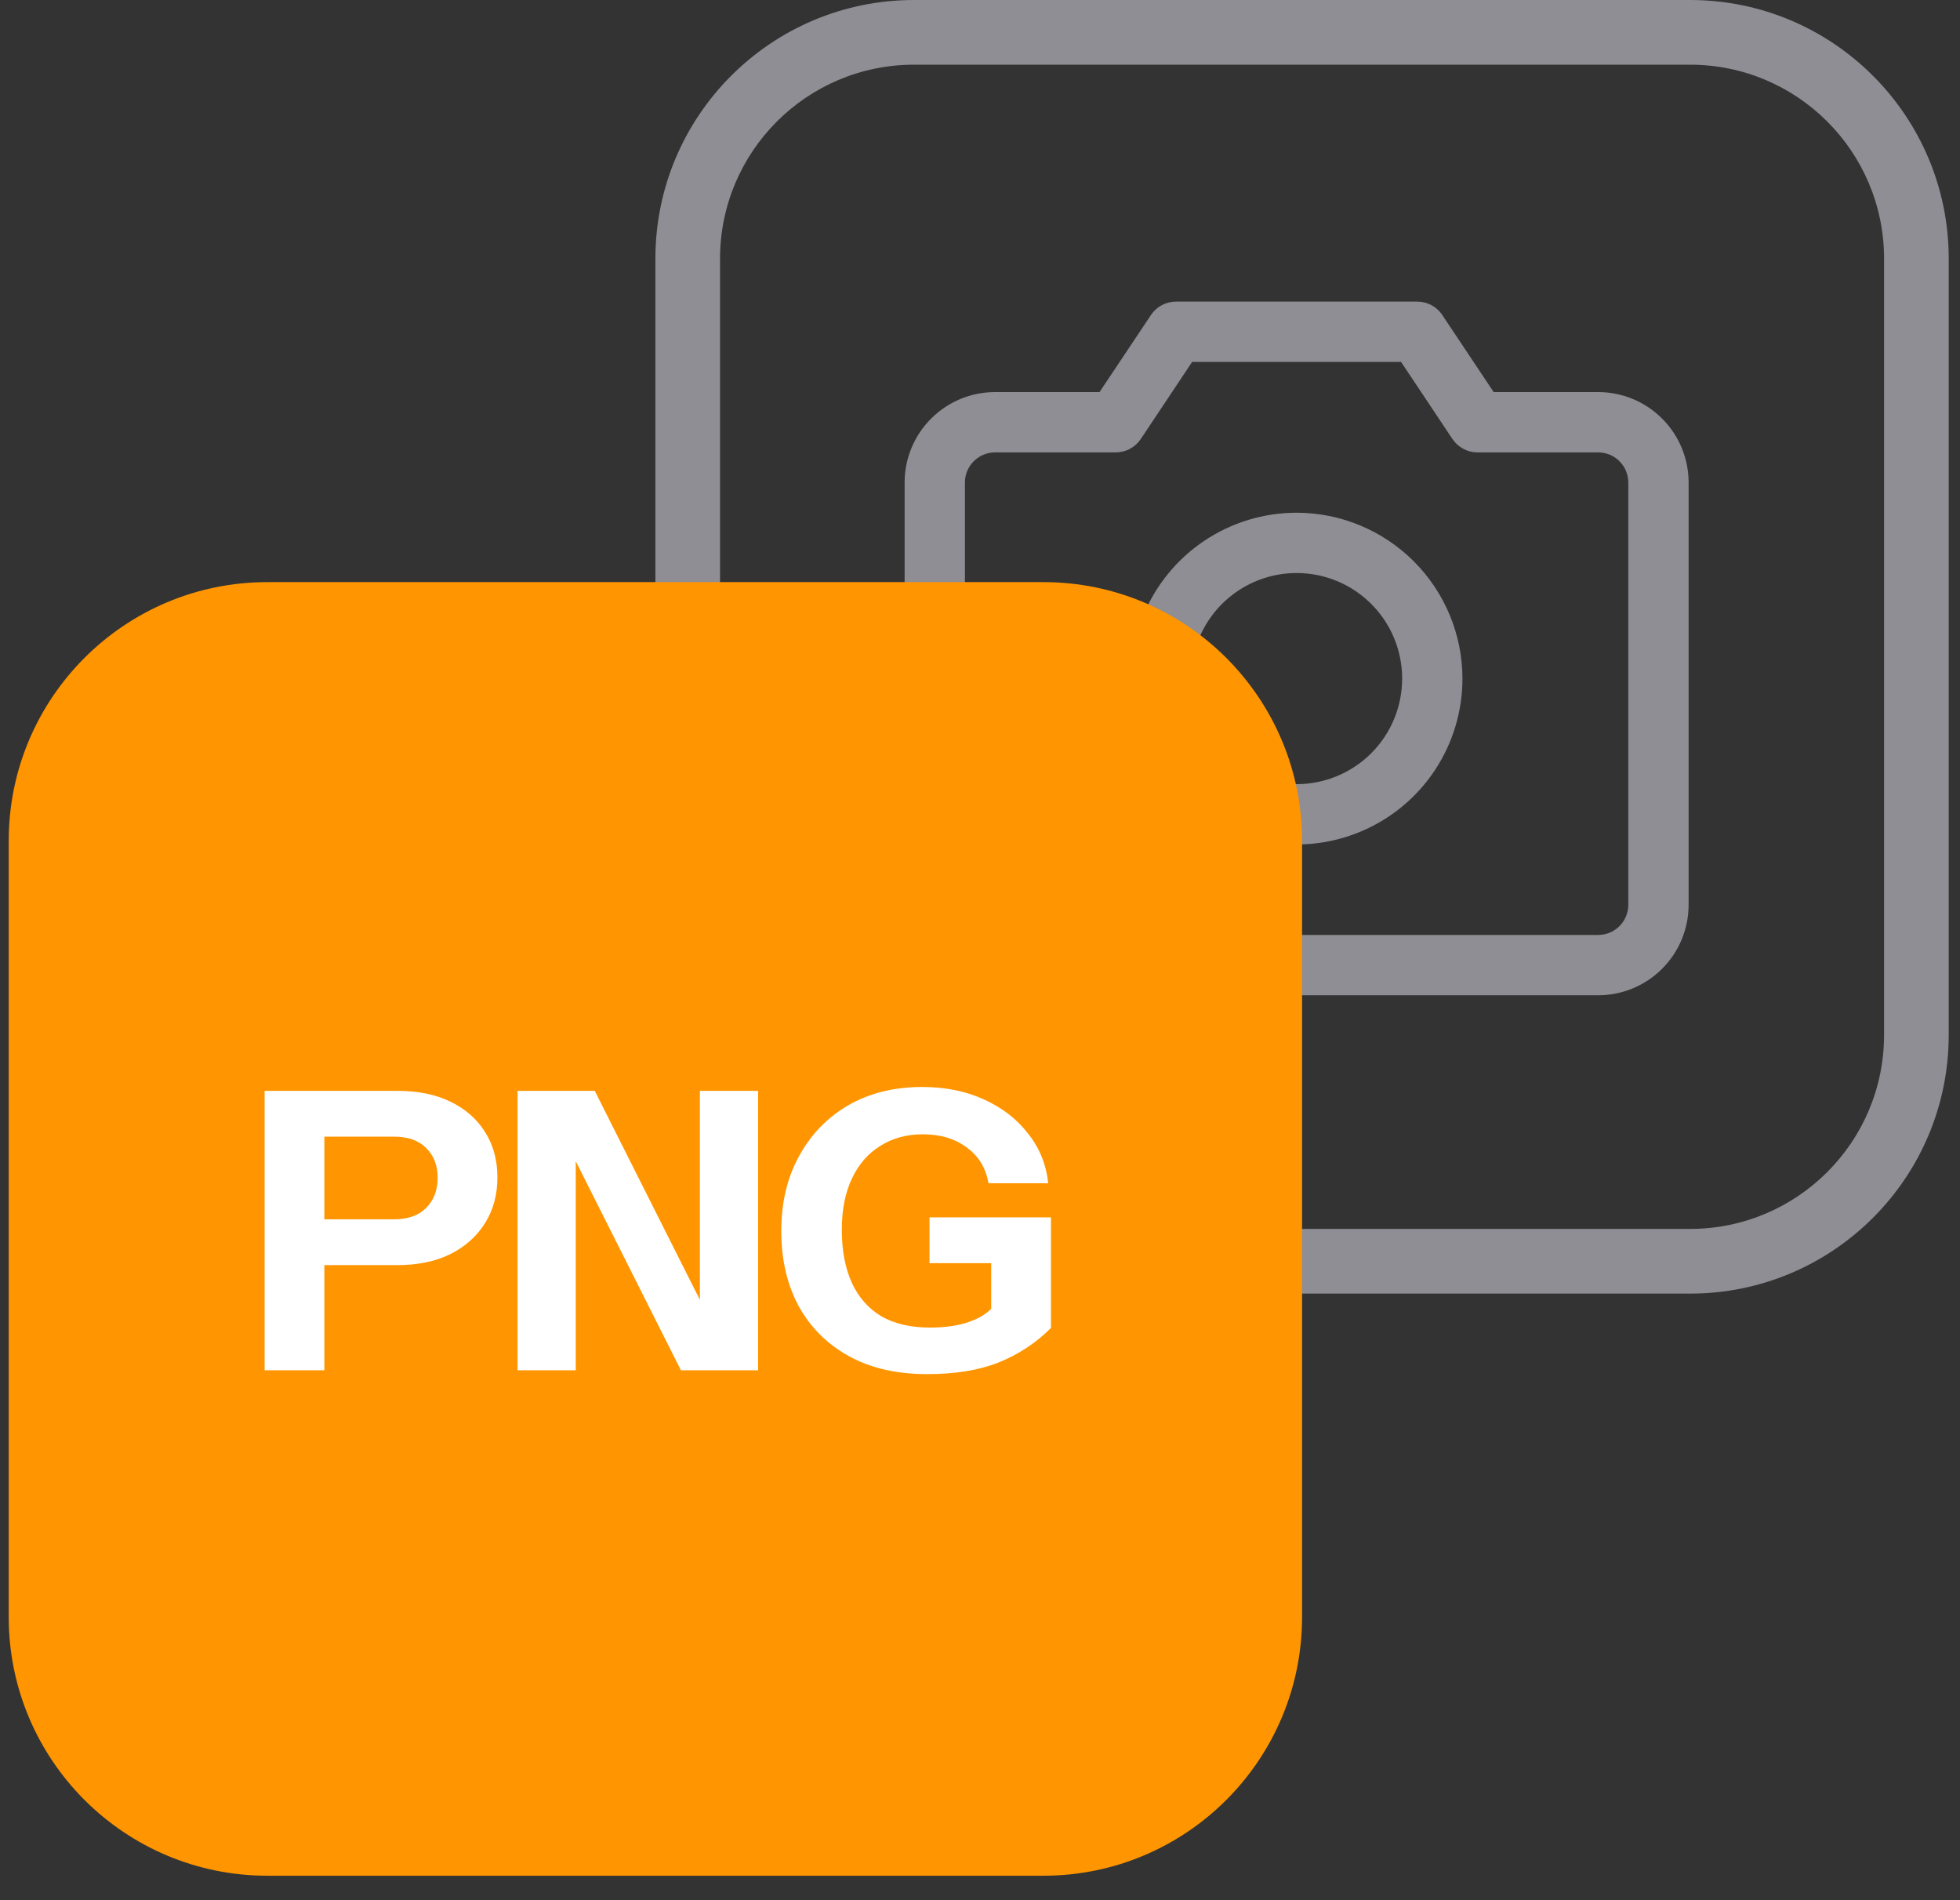
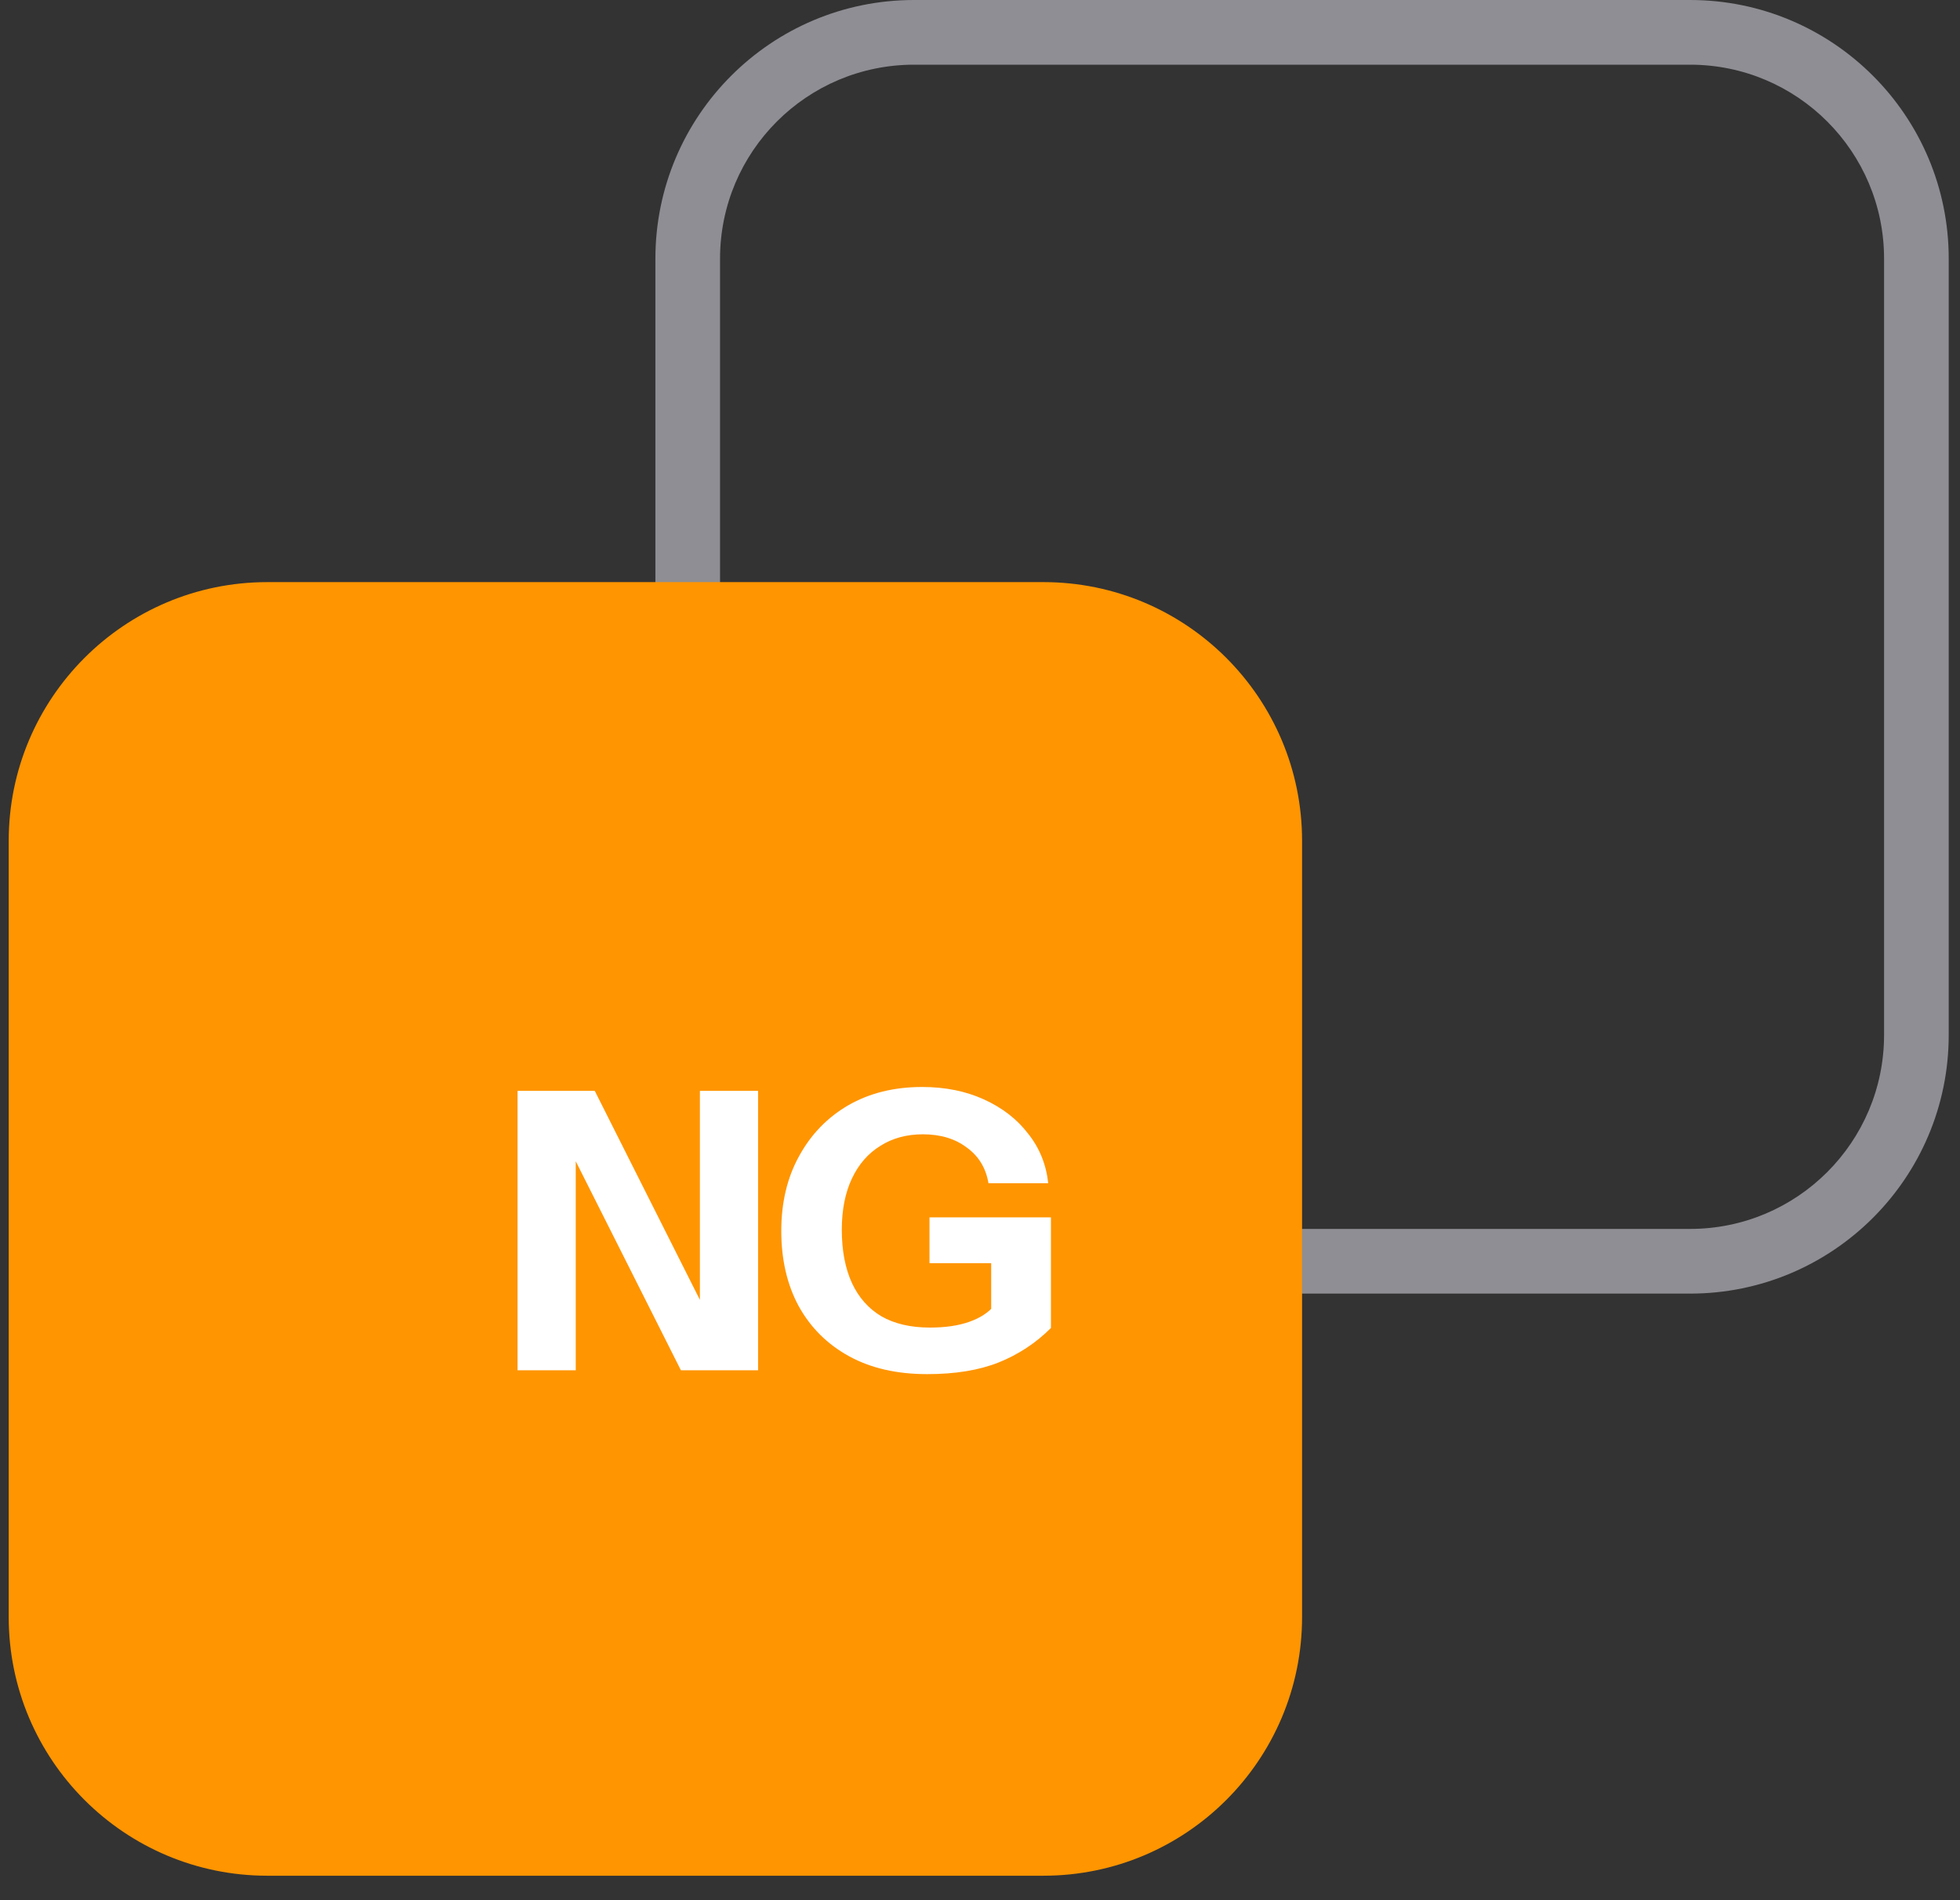
<svg xmlns="http://www.w3.org/2000/svg" width="65" height="63" viewBox="0 0 65 63" fill="none">
  <rect x="0" y="0" width="65" height="63" fill="#333333" stroke="none" />
-   <path fill-rule="evenodd" clip-rule="evenodd" d="M56.048 2.145H30.313C26.76 2.145 23.879 5.025 23.879 8.578V34.313C23.879 37.867 26.76 40.747 30.313 40.747H56.048C59.601 40.747 62.482 37.867 62.482 34.313V8.578C62.482 5.025 59.601 2.145 56.048 2.145ZM30.313 0C25.576 0 21.735 3.841 21.735 8.578V34.313C21.735 39.051 25.576 42.892 30.313 42.892H56.048C60.786 42.892 64.626 39.051 64.626 34.313V8.578C64.626 3.841 60.786 0 56.048 0H30.313Z" fill="#8E8E94" />
-   <path d="M53 13H49.535L47.831 10.445C47.74 10.308 47.616 10.196 47.471 10.118C47.326 10.041 47.164 10 47 10H39C38.836 10 38.674 10.041 38.529 10.118C38.384 10.196 38.26 10.308 38.169 10.445L36.464 13H33C32.204 13 31.441 13.316 30.879 13.879C30.316 14.441 30 15.204 30 16V30C30 30.796 30.316 31.559 30.879 32.121C31.441 32.684 32.204 33 33 33H53C53.796 33 54.559 32.684 55.121 32.121C55.684 31.559 56 30.796 56 30V16C56 15.204 55.684 14.441 55.121 13.879C54.559 13.316 53.796 13 53 13ZM54 30C54 30.265 53.895 30.52 53.707 30.707C53.52 30.895 53.265 31 53 31H33C32.735 31 32.48 30.895 32.293 30.707C32.105 30.52 32 30.265 32 30V16C32 15.735 32.105 15.48 32.293 15.293C32.48 15.105 32.735 15 33 15H37C37.165 15 37.327 14.96 37.472 14.882C37.617 14.804 37.741 14.692 37.833 14.555L39.535 12H46.464L48.167 14.555C48.259 14.692 48.383 14.804 48.528 14.882C48.673 14.96 48.835 15 49 15H53C53.265 15 53.52 15.105 53.707 15.293C53.895 15.48 54 15.735 54 16V30ZM43 17C41.912 17 40.849 17.323 39.944 17.927C39.04 18.531 38.335 19.39 37.919 20.395C37.502 21.4 37.394 22.506 37.606 23.573C37.818 24.64 38.342 25.62 39.111 26.389C39.88 27.158 40.86 27.682 41.927 27.894C42.994 28.107 44.1 27.998 45.105 27.581C46.11 27.165 46.969 26.46 47.573 25.556C48.177 24.651 48.5 23.588 48.5 22.5C48.498 21.042 47.918 19.644 46.887 18.613C45.856 17.582 44.458 17.002 43 17ZM43 26C42.308 26 41.631 25.795 41.056 25.41C40.48 25.026 40.031 24.479 39.766 23.839C39.502 23.2 39.432 22.496 39.567 21.817C39.702 21.138 40.036 20.515 40.525 20.025C41.015 19.536 41.638 19.202 42.317 19.067C42.996 18.932 43.7 19.002 44.339 19.266C44.979 19.531 45.526 19.98 45.91 20.555C46.295 21.131 46.5 21.808 46.5 22.5C46.5 23.428 46.131 24.319 45.475 24.975C44.819 25.631 43.928 26 43 26Z" fill="#8E8E94" />
+   <path fill-rule="evenodd" clip-rule="evenodd" d="M56.048 2.145H30.313C26.76 2.145 23.879 5.025 23.879 8.578V34.313C23.879 37.867 26.76 40.747 30.313 40.747H56.048C59.601 40.747 62.482 37.867 62.482 34.313V8.578C62.482 5.025 59.601 2.145 56.048 2.145ZM30.313 0C25.576 0 21.735 3.841 21.735 8.578V34.313C21.735 39.051 25.576 42.892 30.313 42.892H56.048C60.786 42.892 64.626 39.051 64.626 34.313V8.578C64.626 3.841 60.786 0 56.048 0H30.313" fill="#8E8E94" />
  <path d="M0.289 27.88C0.289 23.142 4.13 19.301 8.867 19.301H34.602C39.34 19.301 43.181 23.142 43.181 27.88V53.615C43.181 58.352 39.34 62.193 34.602 62.193H8.867C4.13 62.193 0.289 58.352 0.289 53.615V27.88Z" fill="#FF9500" />
  <path d="M30.748 45.562C29.744 45.562 28.882 45.365 28.162 44.971C27.441 44.576 26.883 44.023 26.489 43.311C26.103 42.599 25.91 41.767 25.91 40.814C25.91 39.871 26.107 39.043 26.502 38.331C26.896 37.61 27.441 37.048 28.136 36.645C28.839 36.242 29.654 36.041 30.581 36.041C31.344 36.041 32.026 36.178 32.627 36.452C33.236 36.727 33.724 37.104 34.093 37.585C34.471 38.056 34.694 38.605 34.763 39.232H32.781C32.695 38.726 32.455 38.331 32.06 38.048C31.674 37.756 31.19 37.61 30.606 37.61C30.066 37.61 29.594 37.739 29.191 37.996C28.788 38.245 28.475 38.605 28.252 39.077C28.029 39.549 27.917 40.115 27.917 40.776C27.917 41.462 28.029 42.05 28.252 42.539C28.475 43.019 28.801 43.388 29.23 43.645C29.667 43.894 30.203 44.018 30.838 44.018C31.353 44.018 31.79 43.954 32.15 43.825C32.511 43.697 32.785 43.517 32.974 43.285L34.853 44.031C34.355 44.529 33.776 44.911 33.115 45.176C32.464 45.434 31.674 45.562 30.748 45.562ZM32.871 44.031V41.483L33.27 41.882H30.825V40.364H34.853V44.031H32.871Z" fill="white" />
  <path d="M17.164 45.434V36.169H19.724L23.842 44.353L23.211 44.507V36.169H25.141V45.434H22.581L18.463 37.25L19.094 37.096V45.434H17.164Z" fill="white" />
-   <path d="M8.775 45.434V36.169H13.176C13.862 36.169 14.45 36.289 14.939 36.529C15.437 36.77 15.818 37.104 16.084 37.533C16.359 37.962 16.496 38.464 16.496 39.039C16.496 39.613 16.359 40.12 16.084 40.557C15.81 40.995 15.424 41.338 14.926 41.587C14.437 41.827 13.854 41.947 13.176 41.947H10.345V40.428H13.073C13.528 40.428 13.88 40.304 14.128 40.055C14.386 39.798 14.514 39.463 14.514 39.052C14.514 38.64 14.386 38.309 14.128 38.061C13.88 37.812 13.528 37.688 13.073 37.688H10.757V45.434H8.775Z" fill="white" />
</svg>